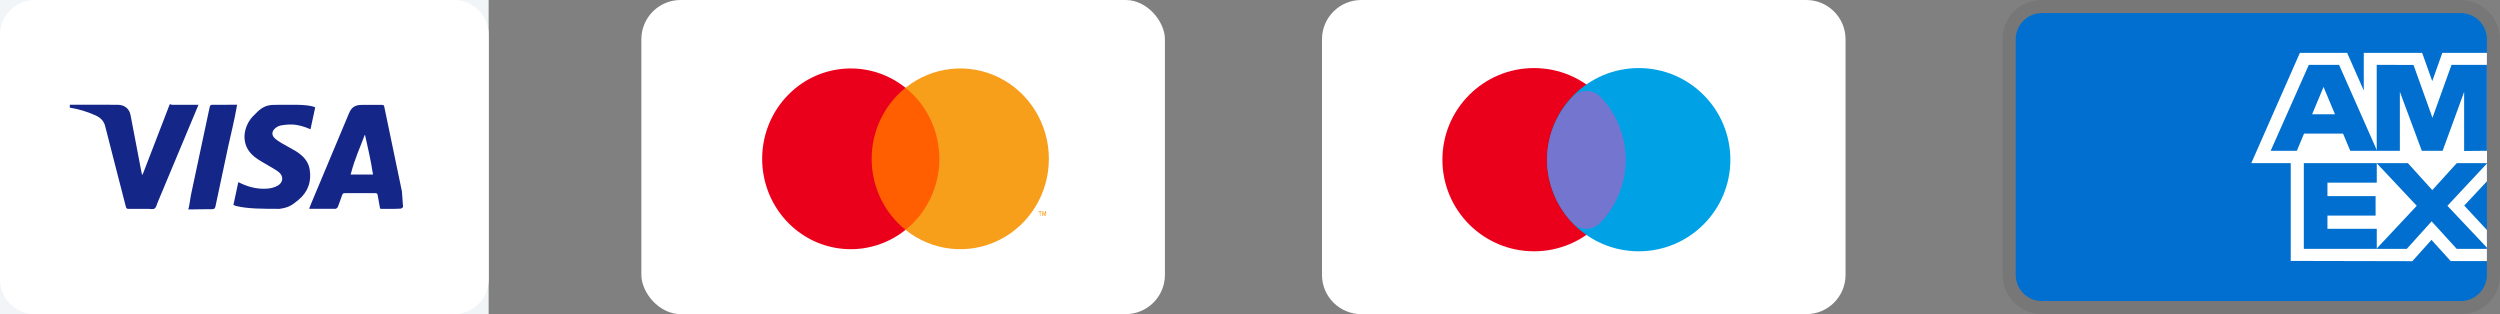
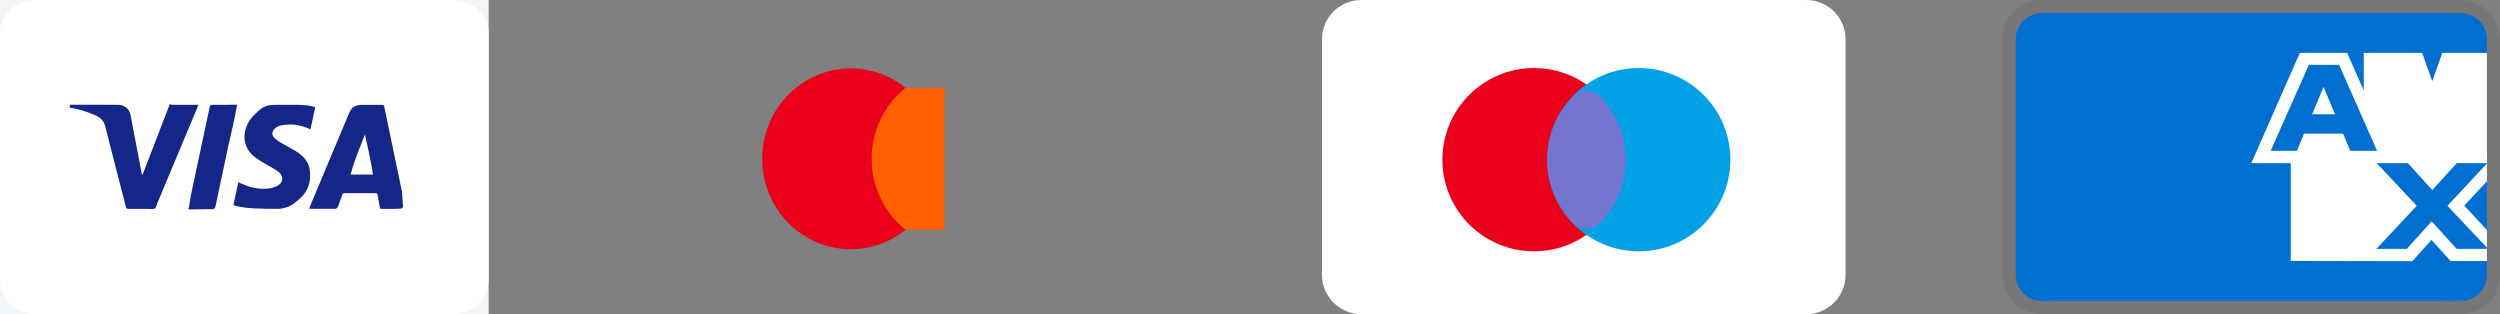
<svg xmlns="http://www.w3.org/2000/svg" width="191" height="24" viewBox="0 0 191 24" fill="none">
  <rect x="0" y="0" width="191" height="24" fill="#808080" stroke="none" />
  <g clip-path="url(#clip0_25_379)">
    <path d="M-618.667 -710.633H857.333V1670.67H-618.667V-710.633Z" fill="#F1F5F7" />
    <path d="M37.333 21.341C37.333 22.808 36.143 24 34.675 24H2.659C1.192 24 0 22.809 0 21.341V2.659C0 1.192 1.191 0 2.659 0H34.672C36.144 0 37.333 1.191 37.333 2.659V21.341Z" fill="white" />
    <path opacity="0.25" d="M34.675 0H2.659C1.192 0 0 1.191 0 2.659V21.339C0 22.811 1.191 24 2.659 24H34.672C35.021 24 35.367 23.932 35.69 23.798C36.013 23.665 36.306 23.469 36.554 23.222C36.801 22.975 36.997 22.682 37.131 22.359C37.264 22.037 37.333 21.691 37.333 21.341V2.659C37.333 1.192 36.143 0 34.675 0ZM36 20.155C36 21.541 34.876 22.667 33.488 22.667H3.845C3.179 22.667 2.54 22.402 2.069 21.931C1.598 21.46 1.333 20.821 1.333 20.155V3.845C1.333 2.459 2.457 1.333 3.845 1.333H33.489C34.876 1.333 36 2.457 36 3.845V20.155Z" fill="white" />
    <path d="M30.666 15.937L30.182 15.955L29.134 15.957C29.036 15.957 29.037 15.921 29.018 15.828L28.853 14.908C28.83 14.791 28.79 14.757 28.673 14.757C27.9 14.763 27.126 14.764 26.353 14.757C26.22 14.755 26.172 14.805 26.133 14.921C26.03 15.228 25.92 15.532 25.802 15.833L25.669 15.953C25.002 15.959 24.333 15.956 23.664 15.953L23.62 15.936L23.806 15.473L26.66 8.664C26.865 8.176 27.137 8.013 27.665 8.013H29.161C29.281 8.013 29.332 8.023 29.358 8.151C29.805 10.311 30.257 12.471 30.708 14.631L30.794 15.831L30.665 15.911V15.941L30.666 15.937ZM27.886 10.297L27.85 10.347C27.497 11.32 27.144 12 26.788 13.333H28.498C28.293 12 28.089 11.271 27.886 10.297ZM5.333 8H5.648L8.972 8.005C9.488 8.005 9.873 8.276 9.972 8.785C10.252 10.239 10.532 11.695 10.806 13.149L10.86 13.379L10.936 13.235C11.609 11.532 12.282 9.712 12.952 8.008C12.994 7.901 13.045 8.008 13.16 8.008H15.16L15.1 8.161L12.046 15.46C11.977 15.625 11.937 15.847 11.809 15.931C11.689 16.011 11.47 15.953 11.296 15.955L9.829 15.959C9.696 15.963 9.648 15.919 9.616 15.795C9.089 13.733 8.549 11.675 8.029 9.613C7.932 9.233 7.656 8.973 7.293 8.813C6.669 8.531 6.01 8.332 5.333 8.223V8ZM17.833 15.661L18.206 13.917L18.433 14.021C19.09 14.328 19.782 14.475 20.506 14.403C20.742 14.379 20.989 14.305 21.2 14.193C21.642 13.953 21.688 13.463 21.297 13.145C21.073 12.963 20.804 12.835 20.557 12.681C20.188 12.455 19.792 12.257 19.454 11.991C18.252 11.04 18.641 9.591 19.324 8.884C19.864 8.324 20.196 8.011 20.954 8.011C22.154 8.011 23.357 7.948 23.986 8.16L24.082 8.203L23.722 9.876C23.25 9.669 22.773 9.521 22.269 9.513C21.978 9.51 21.687 9.537 21.402 9.596C21.245 9.64 21.101 9.724 20.985 9.839C20.758 10.043 20.754 10.335 20.972 10.543C21.118 10.684 21.292 10.803 21.47 10.908L22.593 11.543C23.121 11.872 23.556 12.296 23.66 12.943C23.813 13.876 23.53 14.665 22.798 15.276C22.272 15.712 22.018 15.863 21.352 15.956C20.001 15.953 18.949 15.956 18.04 15.739L17.833 15.659V15.661ZM18.116 8C17.886 9.333 17.662 10.117 17.44 11.164C17.113 12.693 16.784 14.224 16.464 15.755C16.43 15.915 16.373 15.987 16.208 15.981C15.656 15.971 15.101 16 14.55 16H14.36C14.442 16 14.52 15.216 14.6 14.844C15.073 12.631 15.546 10.404 16.017 8.191C16.048 8.044 16.097 8.001 16.252 8.004C16.802 8.017 17.356 8 17.908 8H18.116Z" fill="#142688" />
  </g>
  <g clip-path="url(#clip1_25_379)">
-     <path fill-rule="evenodd" clip-rule="evenodd" d="M49 0H89V24H49V0Z" fill="white" />
    <path d="M66.22 6.706H72.143V17.562H66.22V6.706Z" fill="#FF5F00" />
    <path d="M66.596 12.135C66.594 10.016 67.547 8.014 69.182 6.706C66.406 4.481 62.42 4.805 60.026 7.45C57.631 10.095 57.631 14.173 60.026 16.818C62.42 19.463 66.406 19.787 69.182 17.562C67.548 16.254 66.594 14.253 66.596 12.135H66.596Z" fill="#EB001B" />
-     <path d="M80.134 12.135C80.134 14.778 78.654 17.19 76.324 18.345C73.992 19.5 71.219 19.196 69.182 17.562C70.814 16.253 71.768 14.252 71.768 12.134C71.768 10.016 70.814 8.014 69.182 6.706C71.219 5.072 73.992 4.768 76.324 5.923C78.655 7.078 80.134 9.49 80.134 12.133V12.135ZM79.488 16.509V16.206H79.576V16.143H79.352V16.206H79.448V16.509H79.488ZM79.922 16.509V16.143H79.854L79.776 16.404L79.696 16.143H79.636V16.509H79.685V16.235L79.758 16.473H79.809L79.883 16.235V16.512L79.922 16.509Z" fill="#F79E1B" />
  </g>
  <g clip-path="url(#clip2_25_379)">
    <path fill-rule="evenodd" clip-rule="evenodd" d="M101 3C101 1.343 102.343 0 104 0H138C139.657 0 141 1.343 141 3V21C141 22.657 139.657 24 138 24H104C102.343 24 101 22.657 101 21V3Z" fill="white" />
    <path d="M117.2 19.2C121.066 19.2 124.2 16.066 124.2 12.2C124.2 8.334 121.066 5.2 117.2 5.2C113.334 5.2 110.2 8.334 110.2 12.2C110.2 16.066 113.334 19.2 117.2 19.2Z" fill="#EB001B" />
    <path d="M125.2 19.2C129.066 19.2 132.2 16.066 132.2 12.2C132.2 8.334 129.066 5.2 125.2 5.2C121.334 5.2 118.2 8.334 118.2 12.2C118.2 16.066 121.334 19.2 125.2 19.2Z" fill="#00A2E5" />
    <path d="M124.2 12.2C124.2 10.312 123.458 8.611 122.265 7.386C121.683 6.788 120.731 6.807 120.157 7.413C118.952 8.685 118.2 10.38 118.2 12.2C118.2 14.03 118.96 15.798 120.178 17.048C120.741 17.626 121.659 17.627 122.227 17.053C123.442 15.826 124.2 14.108 124.2 12.2Z" fill="#7375CF" />
  </g>
  <g clip-path="url(#clip3_25_379)">
    <path opacity="0.07" d="M188 0H156C154.3 0 153 1.3 153 3V21C153 22.7 154.4 24 156 24H188C189.7 24 191 22.7 191 21V3C191 1.3 189.6 0 188 0Z" fill="black" />
    <path d="M188 1C189.1 1 190 1.9 190 3V21C190 22.1 189.1 23 188 23H156C154.9 23 154 22.1 154 21V3C154 1.9 154.9 1 156 1H188Z" fill="#006FCF" />
    <path d="M175.012 19.936V11.515L190 11.528V13.854L188.268 15.706L190 17.573V19.948H187.234L185.764 18.326L184.304 19.954L175.012 19.934V19.936Z" fill="white" />
-     <path d="M176.013 19.012V12.442H181.585V13.955H177.817V14.983H181.495V16.471H177.817V17.481H181.585V19.012H176.013Z" fill="#006FCF" />
    <path d="M181.557 19.012L184.64 15.723L181.557 12.441H183.943L185.827 14.524L187.717 12.442H190V12.493L186.983 15.723L190 18.92V19.013H187.693L185.776 16.91L183.878 19.014H181.557V19.012Z" fill="#006FCF" />
    <path d="M175.71 4.04H179.324L180.593 6.921V4.04H185.053L185.823 6.199L186.594 4.04H190V12.461H172L175.71 4.04Z" fill="white" />
    <path d="M176.395 4.955L173.479 11.521H175.479L176.029 10.206H179.009L179.559 11.521H181.609L178.705 4.955H176.395ZM176.645 8.732L177.52 6.642L178.393 8.732H176.645Z" fill="#006FCF" />
-     <path d="M181.581 11.52V4.953L184.392 4.963L185.84 9L187.296 4.954H190V11.519L188.26 11.535V7.025L186.616 11.519H185.026L183.35 7.01V11.52H181.582H181.581Z" fill="#006FCF" />
  </g>
  <defs>
    <clipPath id="clip0_25_379">
      <rect width="37.333" height="24" fill="white" />
    </clipPath>
    <clipPath id="clip1_25_379">
      <rect x="49" width="40" height="24" rx="3" fill="white" />
    </clipPath>
    <clipPath id="clip2_25_379">
      <rect width="40" height="24" fill="white" transform="translate(101)" />
    </clipPath>
    <clipPath id="clip3_25_379">
      <rect width="38" height="24" fill="white" transform="translate(153)" />
    </clipPath>
  </defs>
</svg>